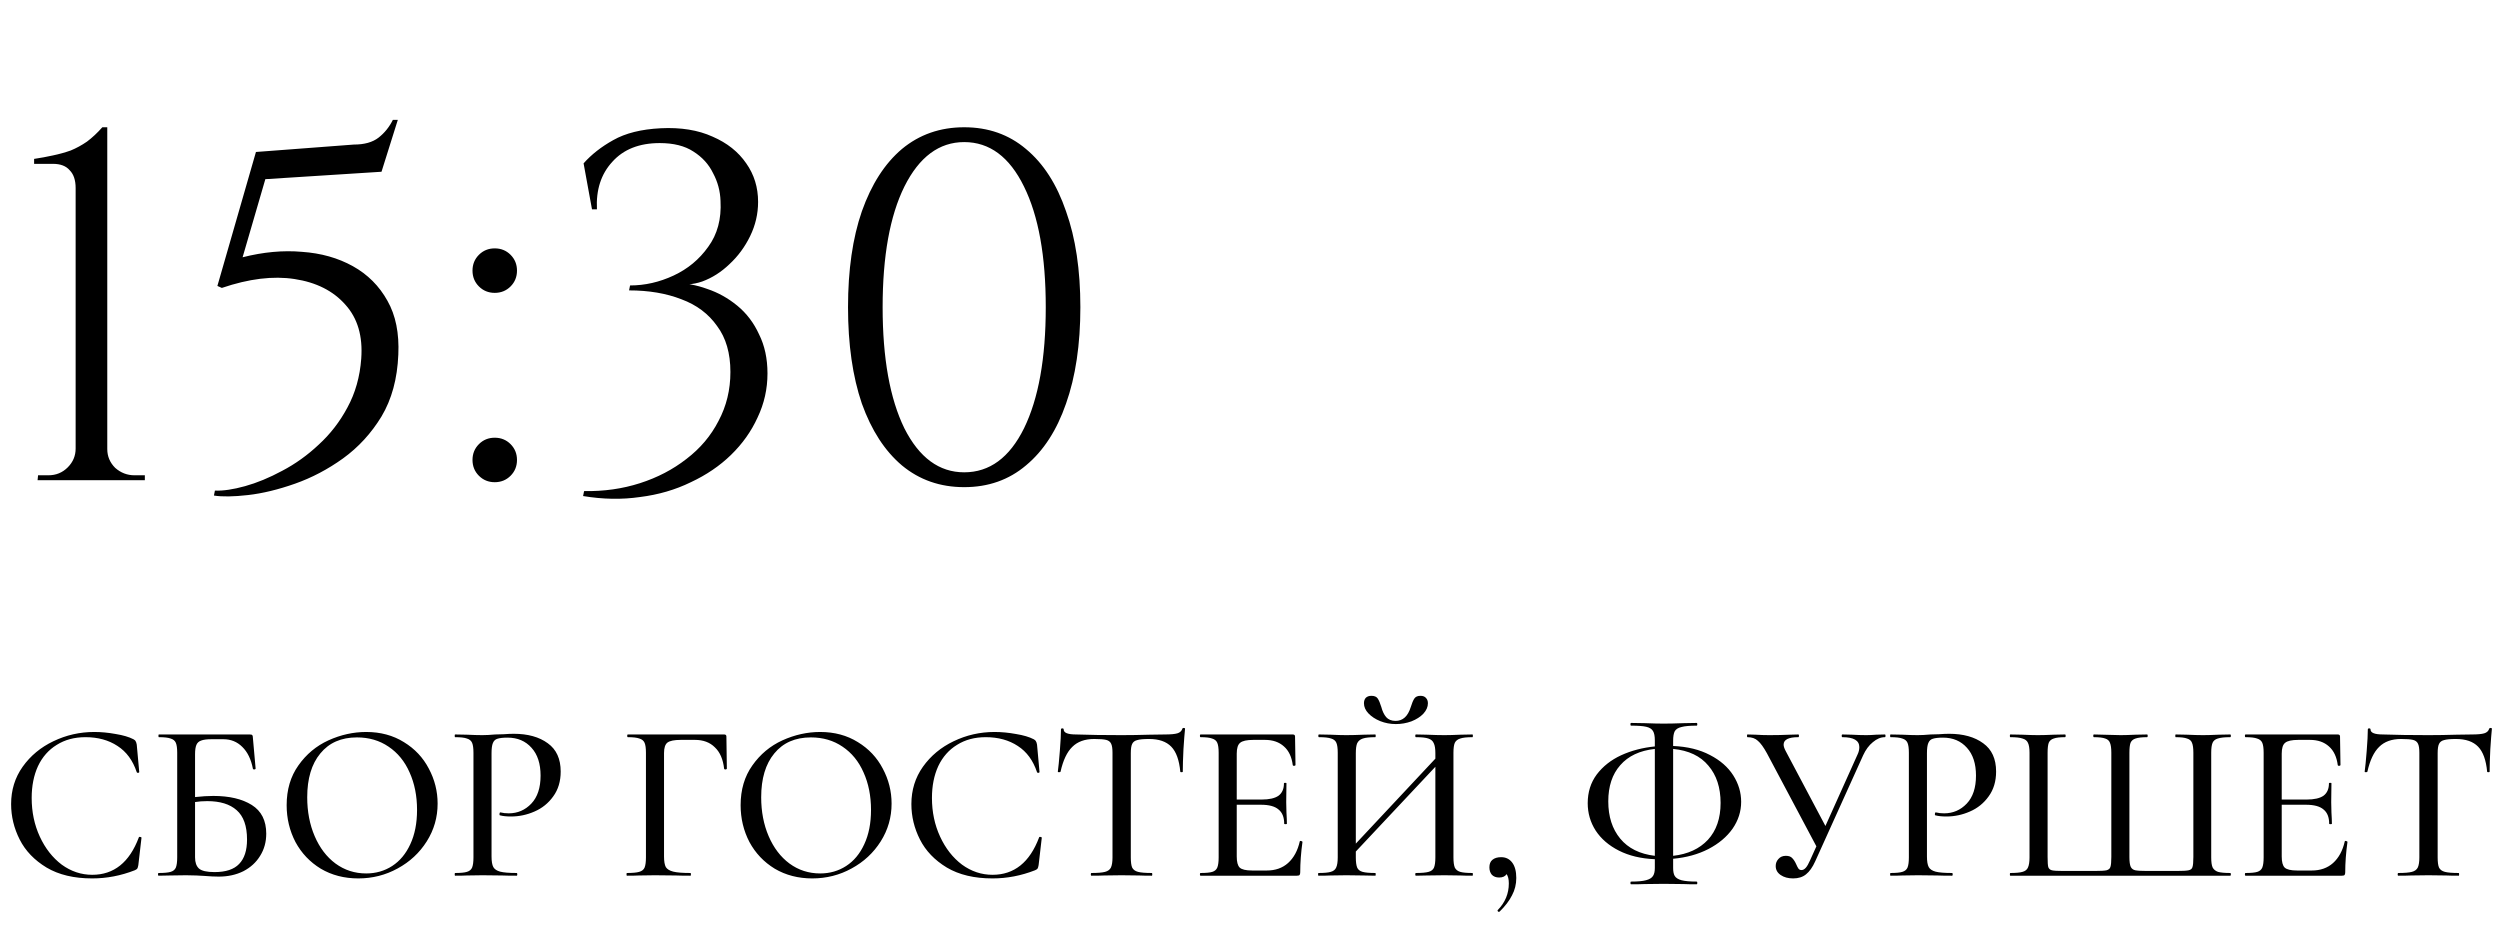
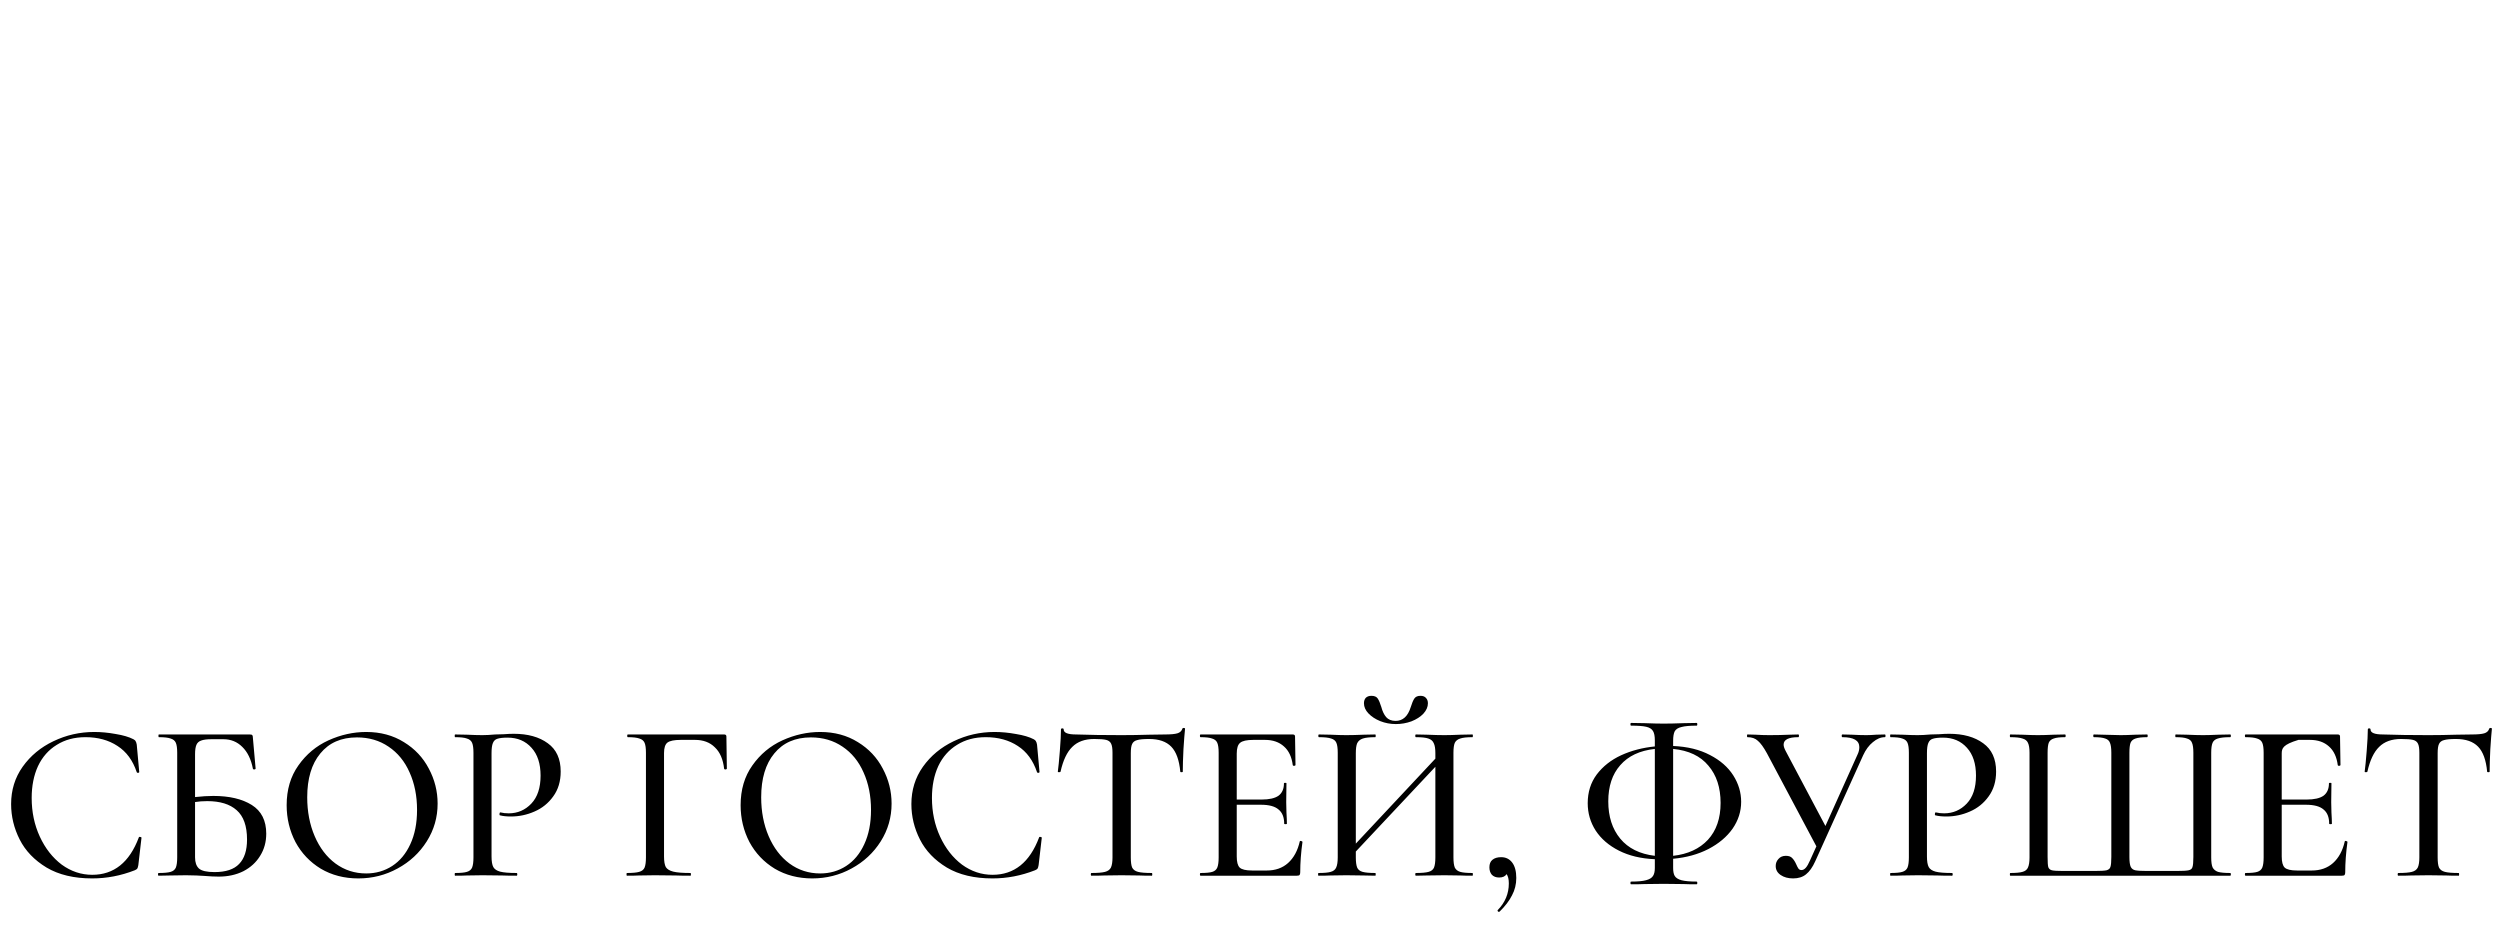
<svg xmlns="http://www.w3.org/2000/svg" width="177" height="66" viewBox="0 0 177 66" fill="none">
-   <path d="M6.675 51.824C7.165 51.824 7.672 51.872 8.194 51.968C8.717 52.053 9.133 52.176 9.443 52.336C9.528 52.379 9.581 52.427 9.602 52.48C9.634 52.523 9.661 52.603 9.682 52.72L9.858 54.656C9.858 54.688 9.832 54.709 9.778 54.72C9.725 54.72 9.693 54.704 9.682 54.672C9.405 53.84 8.952 53.221 8.322 52.816C7.693 52.4 6.936 52.192 6.051 52.192C5.272 52.192 4.595 52.373 4.019 52.736C3.442 53.088 3 53.589 2.691 54.24C2.392 54.891 2.243 55.643 2.243 56.496C2.243 57.488 2.434 58.4 2.818 59.232C3.203 60.064 3.72 60.725 4.37 61.216C5.032 61.696 5.752 61.936 6.53 61.936C8.066 61.936 9.165 61.056 9.826 59.296C9.826 59.264 9.848 59.248 9.89 59.248C9.922 59.248 9.949 59.253 9.97 59.264C10.002 59.275 10.018 59.291 10.018 59.312L9.794 61.248C9.773 61.376 9.746 61.461 9.714 61.504C9.693 61.536 9.634 61.573 9.539 61.616C8.557 62 7.554 62.192 6.53 62.192C5.24 62.192 4.162 61.936 3.299 61.424C2.434 60.901 1.8 60.24 1.395 59.44C0.989 58.64 0.787 57.803 0.787 56.928C0.787 55.936 1.058 55.056 1.603 54.288C2.157 53.509 2.882 52.907 3.779 52.48C4.685 52.043 5.651 51.824 6.675 51.824ZM15.106 56.352C16.236 56.352 17.143 56.565 17.826 56.992C18.508 57.419 18.85 58.096 18.85 59.024C18.85 59.611 18.706 60.133 18.418 60.592C18.14 61.051 17.746 61.413 17.234 61.68C16.722 61.936 16.14 62.064 15.49 62.064C15.202 62.064 14.866 62.048 14.482 62.016C14.322 62.005 14.13 61.995 13.906 61.984C13.682 61.973 13.436 61.968 13.17 61.968L12.05 61.984C11.847 61.995 11.575 62 11.234 62C11.202 62 11.186 61.968 11.186 61.904C11.186 61.84 11.202 61.808 11.234 61.808C11.618 61.808 11.9 61.781 12.082 61.728C12.263 61.675 12.386 61.573 12.45 61.424C12.514 61.264 12.546 61.024 12.546 60.704V53.296C12.546 52.976 12.514 52.741 12.45 52.592C12.386 52.443 12.263 52.341 12.082 52.288C11.911 52.224 11.634 52.192 11.25 52.192C11.228 52.192 11.218 52.16 11.218 52.096C11.218 52.032 11.228 52 11.25 52H17.682C17.778 52 17.836 52.016 17.858 52.048C17.89 52.08 17.906 52.149 17.906 52.256L18.098 54.416C18.098 54.448 18.066 54.469 18.002 54.48C17.948 54.48 17.916 54.464 17.906 54.432C17.778 53.76 17.527 53.243 17.154 52.88C16.791 52.517 16.343 52.336 15.81 52.336H14.978C14.647 52.336 14.402 52.368 14.242 52.432C14.082 52.485 13.97 52.587 13.906 52.736C13.842 52.885 13.81 53.104 13.81 53.392V56.432C14.29 56.379 14.722 56.352 15.106 56.352ZM15.186 61.744C15.986 61.744 16.567 61.552 16.93 61.168C17.303 60.784 17.49 60.208 17.49 59.44C17.49 58.48 17.244 57.787 16.754 57.36C16.274 56.933 15.58 56.72 14.674 56.72C14.364 56.72 14.076 56.741 13.81 56.784V60.704C13.81 61.056 13.9 61.317 14.082 61.488C14.274 61.659 14.642 61.744 15.186 61.744ZM25.367 62.192C24.375 62.192 23.489 61.963 22.711 61.504C21.943 61.035 21.345 60.405 20.919 59.616C20.503 58.816 20.295 57.947 20.295 57.008C20.295 55.909 20.572 54.971 21.127 54.192C21.681 53.403 22.391 52.811 23.255 52.416C24.129 52.021 25.02 51.824 25.927 51.824C26.94 51.824 27.831 52.064 28.599 52.544C29.367 53.013 29.953 53.637 30.359 54.416C30.775 55.195 30.983 56.021 30.983 56.896C30.983 57.867 30.727 58.757 30.215 59.568C29.703 60.379 29.015 61.019 28.151 61.488C27.297 61.957 26.369 62.192 25.367 62.192ZM25.927 61.84C26.609 61.84 27.223 61.664 27.767 61.312C28.311 60.96 28.737 60.448 29.047 59.776C29.367 59.093 29.527 58.283 29.527 57.344C29.527 56.352 29.351 55.467 28.999 54.688C28.657 53.909 28.161 53.301 27.511 52.864C26.871 52.427 26.124 52.208 25.271 52.208C24.161 52.208 23.297 52.587 22.679 53.344C22.06 54.091 21.751 55.125 21.751 56.448C21.751 57.461 21.927 58.379 22.279 59.2C22.631 60.021 23.121 60.667 23.751 61.136C24.391 61.605 25.116 61.84 25.927 61.84ZM34.801 60.64C34.801 60.981 34.843 61.232 34.929 61.392C35.014 61.541 35.174 61.648 35.409 61.712C35.654 61.776 36.043 61.808 36.577 61.808C36.609 61.808 36.625 61.84 36.625 61.904C36.625 61.968 36.609 62 36.577 62C36.139 62 35.798 61.995 35.553 61.984L34.161 61.968L33.057 61.984C32.854 61.995 32.577 62 32.225 62C32.203 62 32.193 61.968 32.193 61.904C32.193 61.84 32.203 61.808 32.225 61.808C32.609 61.808 32.886 61.781 33.057 61.728C33.238 61.675 33.361 61.573 33.425 61.424C33.489 61.264 33.521 61.024 33.521 60.704V53.296C33.521 52.976 33.489 52.741 33.425 52.592C33.361 52.443 33.238 52.341 33.057 52.288C32.886 52.224 32.609 52.192 32.225 52.192C32.203 52.192 32.193 52.16 32.193 52.096C32.193 52.032 32.203 52 32.225 52L33.057 52.016C33.505 52.037 33.867 52.048 34.145 52.048C34.401 52.048 34.705 52.032 35.057 52C35.185 52 35.382 51.995 35.649 51.984C35.926 51.963 36.166 51.952 36.369 51.952C37.371 51.952 38.177 52.176 38.785 52.624C39.393 53.061 39.697 53.728 39.697 54.624C39.697 55.317 39.521 55.904 39.169 56.384C38.827 56.864 38.385 57.221 37.841 57.456C37.307 57.691 36.753 57.808 36.177 57.808C35.867 57.808 35.611 57.781 35.409 57.728C35.377 57.728 35.361 57.701 35.361 57.648C35.361 57.616 35.366 57.584 35.377 57.552C35.398 57.52 35.419 57.509 35.441 57.52C35.611 57.563 35.803 57.584 36.017 57.584C36.646 57.584 37.179 57.355 37.617 56.896C38.054 56.437 38.273 55.776 38.273 54.912C38.273 54.069 38.059 53.413 37.633 52.944C37.206 52.464 36.641 52.224 35.937 52.224C35.617 52.224 35.377 52.251 35.217 52.304C35.067 52.347 34.961 52.448 34.897 52.608C34.833 52.757 34.801 52.997 34.801 53.328V60.64ZM44.389 62C44.368 62 44.357 61.968 44.357 61.904C44.357 61.84 44.368 61.808 44.389 61.808C44.784 61.808 45.072 61.781 45.253 61.728C45.445 61.675 45.573 61.573 45.637 61.424C45.701 61.264 45.733 61.024 45.733 60.704V53.296C45.733 52.976 45.701 52.741 45.637 52.592C45.573 52.443 45.45 52.341 45.269 52.288C45.098 52.224 44.826 52.192 44.453 52.192C44.421 52.192 44.405 52.16 44.405 52.096C44.405 52.032 44.421 52 44.453 52H51.269C51.376 52 51.429 52.048 51.429 52.144L51.461 54.416C51.461 54.448 51.429 54.469 51.365 54.48C51.312 54.48 51.28 54.464 51.269 54.432C51.194 53.76 50.976 53.253 50.613 52.912C50.261 52.56 49.792 52.384 49.205 52.384H48.197C47.738 52.384 47.424 52.448 47.253 52.576C47.093 52.704 47.013 52.949 47.013 53.312V60.64C47.013 60.981 47.056 61.232 47.141 61.392C47.237 61.541 47.413 61.648 47.669 61.712C47.925 61.776 48.33 61.808 48.885 61.808C48.906 61.808 48.917 61.84 48.917 61.904C48.917 61.968 48.906 62 48.885 62C48.448 62 48.106 61.995 47.861 61.984L46.357 61.968L45.237 61.984C45.034 61.995 44.752 62 44.389 62ZM57.508 62.192C56.516 62.192 55.63 61.963 54.852 61.504C54.084 61.035 53.486 60.405 53.06 59.616C52.644 58.816 52.436 57.947 52.436 57.008C52.436 55.909 52.713 54.971 53.268 54.192C53.822 53.403 54.532 52.811 55.396 52.416C56.27 52.021 57.161 51.824 58.068 51.824C59.081 51.824 59.972 52.064 60.74 52.544C61.508 53.013 62.094 53.637 62.5 54.416C62.916 55.195 63.124 56.021 63.124 56.896C63.124 57.867 62.868 58.757 62.356 59.568C61.844 60.379 61.156 61.019 60.292 61.488C59.438 61.957 58.511 62.192 57.508 62.192ZM58.068 61.84C58.751 61.84 59.364 61.664 59.908 61.312C60.452 60.96 60.879 60.448 61.188 59.776C61.508 59.093 61.668 58.283 61.668 57.344C61.668 56.352 61.492 55.467 61.14 54.688C60.798 53.909 60.303 53.301 59.652 52.864C59.012 52.427 58.265 52.208 57.412 52.208C56.303 52.208 55.438 52.587 54.82 53.344C54.201 54.091 53.892 55.125 53.892 56.448C53.892 57.461 54.068 58.379 54.42 59.2C54.772 60.021 55.263 60.667 55.892 61.136C56.532 61.605 57.257 61.84 58.068 61.84ZM70.414 51.824C70.904 51.824 71.411 51.872 71.934 51.968C72.457 52.053 72.873 52.176 73.182 52.336C73.267 52.379 73.32 52.427 73.342 52.48C73.374 52.523 73.4 52.603 73.422 52.72L73.598 54.656C73.598 54.688 73.571 54.709 73.518 54.72C73.465 54.72 73.433 54.704 73.422 54.672C73.144 53.84 72.691 53.221 72.062 52.816C71.433 52.4 70.675 52.192 69.79 52.192C69.011 52.192 68.334 52.373 67.758 52.736C67.182 53.088 66.739 53.589 66.43 54.24C66.131 54.891 65.982 55.643 65.982 56.496C65.982 57.488 66.174 58.4 66.558 59.232C66.942 60.064 67.459 60.725 68.11 61.216C68.771 61.696 69.491 61.936 70.27 61.936C71.806 61.936 72.904 61.056 73.566 59.296C73.566 59.264 73.587 59.248 73.63 59.248C73.662 59.248 73.689 59.253 73.71 59.264C73.742 59.275 73.758 59.291 73.758 59.312L73.534 61.248C73.513 61.376 73.486 61.461 73.454 61.504C73.433 61.536 73.374 61.573 73.278 61.616C72.296 62 71.294 62.192 70.27 62.192C68.979 62.192 67.902 61.936 67.038 61.424C66.174 60.901 65.539 60.24 65.134 59.44C64.728 58.64 64.526 57.803 64.526 56.928C64.526 55.936 64.798 55.056 65.342 54.288C65.897 53.509 66.622 52.907 67.518 52.48C68.424 52.043 69.39 51.824 70.414 51.824ZM77.469 52.32C76.808 52.32 76.29 52.507 75.917 52.88C75.544 53.243 75.266 53.829 75.085 54.64C75.074 54.661 75.037 54.672 74.973 54.672C74.92 54.672 74.893 54.661 74.893 54.64C74.936 54.331 74.984 53.84 75.037 53.168C75.09 52.496 75.117 51.989 75.117 51.648C75.117 51.595 75.149 51.568 75.213 51.568C75.277 51.568 75.309 51.595 75.309 51.648C75.309 51.883 75.602 52 76.189 52C77.096 52.032 78.168 52.048 79.405 52.048C80.034 52.048 80.701 52.037 81.405 52.016L82.493 52C82.888 52 83.176 51.973 83.357 51.92C83.538 51.867 83.656 51.76 83.709 51.6C83.72 51.557 83.752 51.536 83.805 51.536C83.869 51.536 83.901 51.557 83.901 51.6C83.869 51.899 83.832 52.379 83.789 53.04C83.757 53.701 83.741 54.235 83.741 54.64C83.741 54.661 83.709 54.672 83.645 54.672C83.592 54.672 83.565 54.661 83.565 54.64C83.49 53.819 83.277 53.227 82.925 52.864C82.573 52.501 82.05 52.32 81.357 52.32C80.962 52.32 80.68 52.347 80.509 52.4C80.338 52.443 80.221 52.533 80.157 52.672C80.093 52.8 80.061 53.019 80.061 53.328V60.704C80.061 61.035 80.093 61.275 80.157 61.424C80.232 61.573 80.37 61.675 80.573 61.728C80.776 61.781 81.101 61.808 81.549 61.808C81.57 61.808 81.581 61.84 81.581 61.904C81.581 61.968 81.57 62 81.549 62C81.176 62 80.882 61.995 80.669 61.984L79.405 61.968L78.173 61.984C77.96 61.995 77.661 62 77.277 62C77.245 62 77.229 61.968 77.229 61.904C77.229 61.84 77.245 61.808 77.277 61.808C77.714 61.808 78.034 61.781 78.237 61.728C78.44 61.675 78.578 61.573 78.653 61.424C78.728 61.264 78.765 61.024 78.765 60.704V53.296C78.765 52.997 78.733 52.784 78.669 52.656C78.605 52.517 78.488 52.427 78.317 52.384C78.146 52.341 77.864 52.32 77.469 52.32ZM92.025 59.568C92.025 59.547 92.046 59.536 92.088 59.536C92.121 59.536 92.147 59.547 92.168 59.568C92.201 59.579 92.216 59.589 92.216 59.6C92.11 60.368 92.056 61.088 92.056 61.76C92.056 61.845 92.04 61.909 92.008 61.952C91.977 61.984 91.912 62 91.817 62H85.001C84.969 62 84.953 61.968 84.953 61.904C84.953 61.84 84.969 61.808 85.001 61.808C85.385 61.808 85.662 61.781 85.832 61.728C86.003 61.675 86.121 61.573 86.184 61.424C86.249 61.264 86.281 61.024 86.281 60.704V53.296C86.281 52.976 86.249 52.741 86.184 52.592C86.121 52.443 85.998 52.341 85.817 52.288C85.646 52.224 85.374 52.192 85.001 52.192C84.969 52.192 84.953 52.16 84.953 52.096C84.953 52.032 84.969 52 85.001 52H91.528C91.635 52 91.689 52.048 91.689 52.144L91.721 54.16C91.721 54.192 91.689 54.213 91.624 54.224C91.571 54.224 91.539 54.208 91.528 54.176C91.454 53.589 91.246 53.147 90.904 52.848C90.563 52.539 90.115 52.384 89.561 52.384H88.745C88.275 52.384 87.96 52.453 87.8 52.592C87.641 52.72 87.561 52.976 87.561 53.36V56.608H89.32C89.865 56.608 90.264 56.517 90.52 56.336C90.776 56.144 90.904 55.851 90.904 55.456C90.904 55.435 90.931 55.424 90.984 55.424C91.049 55.424 91.081 55.435 91.081 55.456L91.064 56.8L91.081 57.52C91.102 57.861 91.112 58.128 91.112 58.32C91.112 58.341 91.081 58.352 91.016 58.352C90.953 58.352 90.921 58.341 90.921 58.32C90.921 57.861 90.787 57.525 90.52 57.312C90.264 57.088 89.849 56.976 89.272 56.976H87.561V60.64C87.561 61.024 87.63 61.285 87.769 61.424C87.918 61.563 88.211 61.632 88.648 61.632H89.689C90.296 61.632 90.798 61.456 91.192 61.104C91.598 60.741 91.875 60.229 92.025 59.568ZM104.248 61.808C104.27 61.808 104.28 61.84 104.28 61.904C104.28 61.968 104.27 62 104.248 62C103.896 62 103.619 61.995 103.416 61.984L102.264 61.968L101.016 61.984C100.824 61.995 100.568 62 100.248 62C100.216 62 100.2 61.968 100.2 61.904C100.2 61.84 100.216 61.808 100.248 61.808C100.654 61.808 100.952 61.781 101.144 61.728C101.336 61.675 101.464 61.573 101.528 61.424C101.592 61.264 101.624 61.024 101.624 60.704V54.288L95.992 60.288V60.704C95.992 61.024 96.024 61.264 96.088 61.424C96.152 61.573 96.28 61.675 96.472 61.728C96.664 61.781 96.963 61.808 97.368 61.808C97.39 61.808 97.4 61.84 97.4 61.904C97.4 61.968 97.39 62 97.368 62C97.027 62 96.755 61.995 96.552 61.984L95.32 61.968L94.184 61.984C93.982 61.995 93.704 62 93.352 62C93.331 62 93.32 61.968 93.32 61.904C93.32 61.84 93.331 61.808 93.352 61.808C93.747 61.808 94.035 61.781 94.216 61.728C94.408 61.675 94.536 61.573 94.6 61.424C94.675 61.264 94.712 61.024 94.712 60.704V53.296C94.712 52.976 94.68 52.741 94.616 52.592C94.552 52.443 94.43 52.341 94.248 52.288C94.067 52.224 93.779 52.192 93.384 52.192C93.352 52.192 93.336 52.16 93.336 52.096C93.336 52.032 93.352 52 93.384 52L94.2 52.016C94.648 52.037 95.022 52.048 95.32 52.048C95.662 52.048 96.078 52.037 96.568 52.016L97.368 52C97.39 52 97.4 52.032 97.4 52.096C97.4 52.16 97.39 52.192 97.368 52.192C96.974 52.192 96.68 52.224 96.488 52.288C96.296 52.352 96.163 52.464 96.088 52.624C96.024 52.773 95.992 53.008 95.992 53.328V59.728L101.624 53.712V53.328C101.624 53.008 101.587 52.773 101.512 52.624C101.448 52.464 101.32 52.352 101.128 52.288C100.947 52.224 100.654 52.192 100.248 52.192C100.216 52.192 100.2 52.16 100.2 52.096C100.2 52.032 100.216 52 100.248 52L101.016 52.016C101.507 52.037 101.923 52.048 102.264 52.048C102.563 52.048 102.947 52.037 103.416 52.016L104.248 52C104.27 52 104.28 52.032 104.28 52.096C104.28 52.16 104.27 52.192 104.248 52.192C103.854 52.192 103.566 52.224 103.384 52.288C103.203 52.341 103.075 52.443 103 52.592C102.936 52.741 102.904 52.976 102.904 53.296V60.704C102.904 61.024 102.936 61.264 103 61.424C103.075 61.573 103.203 61.675 103.384 61.728C103.566 61.781 103.854 61.808 104.248 61.808ZM98.808 51.04C99.32 51.04 99.678 50.715 99.88 50.064C99.966 49.787 100.051 49.584 100.136 49.456C100.222 49.328 100.366 49.264 100.568 49.264C100.739 49.264 100.867 49.312 100.952 49.408C101.048 49.504 101.096 49.632 101.096 49.792C101.096 50.048 100.99 50.293 100.776 50.528C100.563 50.752 100.28 50.933 99.928 51.072C99.576 51.2 99.208 51.264 98.824 51.264C98.44 51.264 98.072 51.195 97.72 51.056C97.379 50.917 97.102 50.736 96.888 50.512C96.675 50.288 96.568 50.048 96.568 49.792C96.568 49.632 96.611 49.504 96.696 49.408C96.792 49.312 96.926 49.264 97.096 49.264C97.31 49.264 97.459 49.328 97.544 49.456C97.63 49.584 97.715 49.787 97.8 50.064C97.875 50.352 97.987 50.587 98.136 50.768C98.296 50.949 98.52 51.04 98.808 51.04ZM106.281 60.688C106.611 60.688 106.873 60.816 107.065 61.072C107.257 61.328 107.353 61.691 107.353 62.16C107.353 62.608 107.251 63.019 107.049 63.392C106.857 63.776 106.563 64.16 106.169 64.544C106.158 64.555 106.142 64.56 106.121 64.56C106.089 64.56 106.062 64.544 106.041 64.512C106.019 64.48 106.019 64.453 106.041 64.432C106.563 63.899 106.825 63.269 106.825 62.544C106.825 62.245 106.771 62.027 106.665 61.888C106.569 62.048 106.393 62.128 106.137 62.128C105.923 62.128 105.753 62.064 105.625 61.936C105.507 61.797 105.449 61.621 105.449 61.408C105.449 61.173 105.518 60.997 105.657 60.88C105.806 60.752 106.014 60.688 106.281 60.688ZM123.274 56.768C123.274 57.451 123.071 58.085 122.666 58.672C122.26 59.248 121.69 59.728 120.954 60.112C120.228 60.485 119.396 60.715 118.458 60.8V61.456C118.458 61.701 118.495 61.888 118.57 62.016C118.655 62.155 118.815 62.256 119.05 62.32C119.295 62.384 119.652 62.416 120.122 62.416C120.154 62.416 120.17 62.448 120.17 62.512C120.17 62.576 120.154 62.608 120.122 62.608C119.727 62.608 119.418 62.603 119.194 62.592L117.786 62.576L116.442 62.592C116.207 62.603 115.887 62.608 115.482 62.608C115.45 62.608 115.434 62.576 115.434 62.512C115.434 62.448 115.45 62.416 115.482 62.416C115.951 62.416 116.303 62.384 116.538 62.32C116.783 62.256 116.948 62.155 117.034 62.016C117.119 61.888 117.162 61.701 117.162 61.456V60.832C116.18 60.789 115.332 60.587 114.618 60.224C113.903 59.861 113.354 59.387 112.97 58.8C112.596 58.213 112.41 57.568 112.41 56.864C112.41 56.085 112.623 55.408 113.05 54.832C113.487 54.256 114.063 53.803 114.778 53.472C115.503 53.141 116.298 52.933 117.162 52.848V52.416C117.162 52.117 117.119 51.899 117.034 51.76C116.948 51.611 116.788 51.509 116.554 51.456C116.33 51.403 115.972 51.376 115.482 51.376C115.45 51.376 115.434 51.344 115.434 51.28C115.434 51.216 115.45 51.184 115.482 51.184L116.442 51.2C116.996 51.221 117.444 51.232 117.786 51.232C118.159 51.232 118.634 51.221 119.21 51.2L120.122 51.184C120.154 51.184 120.17 51.216 120.17 51.28C120.17 51.344 120.154 51.376 120.122 51.376C119.642 51.376 119.284 51.408 119.05 51.472C118.815 51.525 118.655 51.627 118.57 51.776C118.495 51.925 118.458 52.149 118.458 52.448V52.816C119.471 52.859 120.34 53.072 121.066 53.456C121.791 53.829 122.34 54.309 122.714 54.896C123.087 55.483 123.274 56.107 123.274 56.768ZM121.818 56.848C121.818 55.76 121.53 54.88 120.954 54.208C120.388 53.525 119.556 53.131 118.458 53.024V60.592C119.503 60.475 120.324 60.096 120.922 59.456C121.519 58.805 121.818 57.936 121.818 56.848ZM113.866 56.736C113.866 57.813 114.148 58.693 114.714 59.376C115.279 60.059 116.095 60.464 117.162 60.592V53.024C116.095 53.141 115.279 53.525 114.714 54.176C114.148 54.816 113.866 55.669 113.866 56.736ZM133.448 52C133.48 52 133.496 52.032 133.496 52.096C133.496 52.16 133.48 52.192 133.448 52.192C133.16 52.192 132.877 52.309 132.6 52.544C132.323 52.768 132.093 53.077 131.912 53.472L128.52 60.976C128.328 61.403 128.109 61.712 127.864 61.904C127.629 62.096 127.325 62.192 126.952 62.192C126.6 62.192 126.307 62.112 126.072 61.952C125.837 61.792 125.72 61.579 125.72 61.312C125.72 61.12 125.784 60.955 125.912 60.816C126.04 60.667 126.216 60.592 126.44 60.592C126.643 60.592 126.792 60.645 126.888 60.752C126.995 60.859 127.091 61.008 127.176 61.2C127.229 61.328 127.283 61.429 127.336 61.504C127.389 61.568 127.459 61.6 127.544 61.6C127.651 61.6 127.752 61.547 127.848 61.44C127.944 61.333 128.045 61.157 128.152 60.912L128.6 59.92L125.096 53.328C124.861 52.901 124.648 52.608 124.456 52.448C124.275 52.277 124.029 52.192 123.72 52.192C123.699 52.192 123.688 52.16 123.688 52.096C123.688 52.032 123.699 52 123.72 52L124.296 52.016C124.616 52.037 124.941 52.048 125.272 52.048C125.773 52.048 126.259 52.037 126.728 52.016C126.888 52.005 127.085 52 127.32 52C127.352 52 127.368 52.032 127.368 52.096C127.368 52.16 127.352 52.192 127.32 52.192C126.627 52.192 126.28 52.368 126.28 52.72C126.28 52.837 126.328 52.987 126.424 53.168L129.24 58.48L131.512 53.424C131.597 53.253 131.64 53.077 131.64 52.896C131.64 52.427 131.24 52.192 130.44 52.192C130.408 52.192 130.392 52.16 130.392 52.096C130.392 52.032 130.408 52 130.44 52L131.112 52.016C131.496 52.037 131.837 52.048 132.136 52.048C132.328 52.048 132.563 52.037 132.84 52.016L133.448 52ZM136.428 60.64C136.428 60.981 136.47 61.232 136.556 61.392C136.641 61.541 136.801 61.648 137.036 61.712C137.281 61.776 137.67 61.808 138.204 61.808C138.236 61.808 138.252 61.84 138.252 61.904C138.252 61.968 138.236 62 138.204 62C137.766 62 137.425 61.995 137.18 61.984L135.788 61.968L134.684 61.984C134.481 61.995 134.204 62 133.852 62C133.83 62 133.82 61.968 133.82 61.904C133.82 61.84 133.83 61.808 133.852 61.808C134.236 61.808 134.513 61.781 134.684 61.728C134.865 61.675 134.988 61.573 135.052 61.424C135.116 61.264 135.148 61.024 135.148 60.704V53.296C135.148 52.976 135.116 52.741 135.052 52.592C134.988 52.443 134.865 52.341 134.684 52.288C134.513 52.224 134.236 52.192 133.852 52.192C133.83 52.192 133.82 52.16 133.82 52.096C133.82 52.032 133.83 52 133.852 52L134.684 52.016C135.132 52.037 135.494 52.048 135.772 52.048C136.028 52.048 136.332 52.032 136.684 52C136.812 52 137.009 51.995 137.276 51.984C137.553 51.963 137.793 51.952 137.996 51.952C138.998 51.952 139.804 52.176 140.412 52.624C141.02 53.061 141.324 53.728 141.324 54.624C141.324 55.317 141.148 55.904 140.796 56.384C140.454 56.864 140.012 57.221 139.468 57.456C138.934 57.691 138.38 57.808 137.804 57.808C137.494 57.808 137.238 57.781 137.036 57.728C137.004 57.728 136.988 57.701 136.988 57.648C136.988 57.616 136.993 57.584 137.004 57.552C137.025 57.52 137.046 57.509 137.068 57.52C137.238 57.563 137.43 57.584 137.644 57.584C138.273 57.584 138.806 57.355 139.244 56.896C139.681 56.437 139.9 55.776 139.9 54.912C139.9 54.069 139.686 53.413 139.26 52.944C138.833 52.464 138.268 52.224 137.564 52.224C137.244 52.224 137.004 52.251 136.844 52.304C136.694 52.347 136.588 52.448 136.524 52.608C136.46 52.757 136.428 52.997 136.428 53.328V60.64ZM142.33 62C142.309 62 142.298 61.968 142.298 61.904C142.298 61.84 142.309 61.808 142.33 61.808C142.725 61.808 143.013 61.781 143.194 61.728C143.386 61.675 143.514 61.573 143.578 61.424C143.653 61.264 143.69 61.024 143.69 60.704V53.296C143.69 52.976 143.653 52.741 143.578 52.592C143.514 52.443 143.386 52.341 143.194 52.288C143.013 52.224 142.725 52.192 142.33 52.192C142.309 52.192 142.298 52.16 142.298 52.096C142.298 52.032 142.309 52 142.33 52L143.162 52.016C143.631 52.037 144.005 52.048 144.282 52.048C144.591 52.048 144.97 52.037 145.418 52.016L146.202 52C146.234 52 146.25 52.032 146.25 52.096C146.25 52.16 146.234 52.192 146.202 52.192C145.839 52.192 145.573 52.224 145.402 52.288C145.231 52.341 145.114 52.443 145.05 52.592C144.997 52.741 144.97 52.976 144.97 53.296V60.672C144.97 61.035 144.986 61.275 145.018 61.392C145.061 61.509 145.146 61.584 145.274 61.616C145.402 61.648 145.669 61.664 146.074 61.664H148.298C148.714 61.664 148.997 61.648 149.146 61.616C149.295 61.573 149.386 61.493 149.418 61.376C149.461 61.248 149.482 61.013 149.482 60.672V53.296C149.482 52.976 149.45 52.741 149.386 52.592C149.333 52.443 149.221 52.341 149.05 52.288C148.879 52.224 148.613 52.192 148.25 52.192C148.218 52.192 148.202 52.16 148.202 52.096C148.202 52.032 148.218 52 148.25 52C149.242 52.032 149.871 52.048 150.138 52.048C150.405 52.048 150.762 52.037 151.21 52.016L152.01 52C152.042 52 152.058 52.032 152.058 52.096C152.058 52.16 152.042 52.192 152.01 52.192C151.647 52.192 151.375 52.224 151.194 52.288C151.023 52.341 150.906 52.443 150.842 52.592C150.789 52.741 150.762 52.976 150.762 53.296V60.688C150.762 61.008 150.794 61.237 150.858 61.376C150.922 61.504 151.029 61.584 151.178 61.616C151.338 61.648 151.615 61.664 152.01 61.664H154.106C154.533 61.664 154.815 61.648 154.954 61.616C155.103 61.584 155.194 61.509 155.226 61.392C155.269 61.264 155.29 61.024 155.29 60.672V53.296C155.29 52.976 155.258 52.741 155.194 52.592C155.141 52.443 155.023 52.341 154.842 52.288C154.671 52.224 154.405 52.192 154.042 52.192C154.021 52.192 154.01 52.16 154.01 52.096C154.01 52.032 154.021 52 154.042 52L154.826 52.016C155.295 52.037 155.679 52.048 155.978 52.048C156.266 52.048 156.634 52.037 157.082 52.016L157.898 52C157.93 52 157.946 52.032 157.946 52.096C157.946 52.16 157.93 52.192 157.898 52.192C157.503 52.192 157.21 52.224 157.018 52.288C156.837 52.341 156.714 52.443 156.65 52.592C156.586 52.741 156.554 52.976 156.554 53.296V60.704C156.554 61.024 156.586 61.259 156.65 61.408C156.725 61.557 156.853 61.664 157.034 61.728C157.226 61.781 157.514 61.808 157.898 61.808C157.93 61.808 157.946 61.84 157.946 61.904C157.946 61.968 157.93 62 157.898 62H142.33ZM166.01 59.568C166.01 59.547 166.031 59.536 166.074 59.536C166.106 59.536 166.133 59.547 166.154 59.568C166.186 59.579 166.202 59.589 166.202 59.6C166.095 60.368 166.042 61.088 166.042 61.76C166.042 61.845 166.026 61.909 165.994 61.952C165.962 61.984 165.898 62 165.802 62H158.986C158.954 62 158.938 61.968 158.938 61.904C158.938 61.84 158.954 61.808 158.986 61.808C159.37 61.808 159.647 61.781 159.818 61.728C159.989 61.675 160.106 61.573 160.17 61.424C160.234 61.264 160.266 61.024 160.266 60.704V53.296C160.266 52.976 160.234 52.741 160.17 52.592C160.106 52.443 159.983 52.341 159.802 52.288C159.631 52.224 159.359 52.192 158.986 52.192C158.954 52.192 158.938 52.16 158.938 52.096C158.938 52.032 158.954 52 158.986 52H165.514C165.621 52 165.674 52.048 165.674 52.144L165.706 54.16C165.706 54.192 165.674 54.213 165.61 54.224C165.557 54.224 165.525 54.208 165.514 54.176C165.439 53.589 165.231 53.147 164.89 52.848C164.549 52.539 164.101 52.384 163.546 52.384H162.73C162.261 52.384 161.946 52.453 161.786 52.592C161.626 52.72 161.546 52.976 161.546 53.36V56.608H163.306C163.85 56.608 164.25 56.517 164.506 56.336C164.762 56.144 164.89 55.851 164.89 55.456C164.89 55.435 164.917 55.424 164.97 55.424C165.034 55.424 165.066 55.435 165.066 55.456L165.05 56.8L165.066 57.52C165.087 57.861 165.098 58.128 165.098 58.32C165.098 58.341 165.066 58.352 165.002 58.352C164.938 58.352 164.906 58.341 164.906 58.32C164.906 57.861 164.773 57.525 164.506 57.312C164.25 57.088 163.834 56.976 163.258 56.976H161.546V60.64C161.546 61.024 161.615 61.285 161.754 61.424C161.903 61.563 162.197 61.632 162.634 61.632H163.674C164.282 61.632 164.783 61.456 165.178 61.104C165.583 60.741 165.861 60.229 166.01 59.568ZM169.994 52.32C169.333 52.32 168.815 52.507 168.442 52.88C168.069 53.243 167.791 53.829 167.61 54.64C167.599 54.661 167.562 54.672 167.498 54.672C167.445 54.672 167.418 54.661 167.418 54.64C167.461 54.331 167.509 53.84 167.562 53.168C167.615 52.496 167.642 51.989 167.642 51.648C167.642 51.595 167.674 51.568 167.738 51.568C167.802 51.568 167.834 51.595 167.834 51.648C167.834 51.883 168.127 52 168.714 52C169.621 52.032 170.693 52.048 171.93 52.048C172.559 52.048 173.226 52.037 173.93 52.016L175.018 52C175.413 52 175.701 51.973 175.882 51.92C176.063 51.867 176.181 51.76 176.234 51.6C176.245 51.557 176.277 51.536 176.33 51.536C176.394 51.536 176.426 51.557 176.426 51.6C176.394 51.899 176.357 52.379 176.314 53.04C176.282 53.701 176.266 54.235 176.266 54.64C176.266 54.661 176.234 54.672 176.17 54.672C176.117 54.672 176.09 54.661 176.09 54.64C176.015 53.819 175.802 53.227 175.45 52.864C175.098 52.501 174.575 52.32 173.882 52.32C173.487 52.32 173.205 52.347 173.034 52.4C172.863 52.443 172.746 52.533 172.682 52.672C172.618 52.8 172.586 53.019 172.586 53.328V60.704C172.586 61.035 172.618 61.275 172.682 61.424C172.757 61.573 172.895 61.675 173.098 61.728C173.301 61.781 173.626 61.808 174.074 61.808C174.095 61.808 174.106 61.84 174.106 61.904C174.106 61.968 174.095 62 174.074 62C173.701 62 173.407 61.995 173.194 61.984L171.93 61.968L170.698 61.984C170.485 61.995 170.186 62 169.802 62C169.77 62 169.754 61.968 169.754 61.904C169.754 61.84 169.77 61.808 169.802 61.808C170.239 61.808 170.559 61.781 170.762 61.728C170.965 61.675 171.103 61.573 171.178 61.424C171.253 61.264 171.29 61.024 171.29 60.704V53.296C171.29 52.997 171.258 52.784 171.194 52.656C171.13 52.517 171.013 52.427 170.842 52.384C170.671 52.341 170.389 52.32 169.994 52.32Z" fill="black" />
-   <path d="M10.255 34H2.66L2.695 33.65H3.43C3.967 33.65 4.422 33.463 4.795 33.09C5.168 32.717 5.355 32.273 5.355 31.76V13.315C5.355 12.755 5.215 12.335 4.935 12.055C4.678 11.752 4.282 11.6 3.745 11.6H2.415V11.25C2.882 11.18 3.325 11.098 3.745 11.005C4.188 10.912 4.608 10.795 5.005 10.655C5.402 10.492 5.787 10.282 6.16 10.025C6.533 9.745 6.895 9.407 7.245 9.01H7.595V31.795C7.595 32.308 7.782 32.752 8.155 33.125C8.552 33.475 9.007 33.65 9.52 33.65H10.255V34ZM27.011 12.16L18.786 12.685L17.176 18.215C18.646 17.842 20.046 17.713 21.376 17.83C22.73 17.923 23.931 18.262 24.981 18.845C26.031 19.428 26.848 20.245 27.431 21.295C28.015 22.322 28.271 23.593 28.201 25.11C28.131 26.813 27.735 28.272 27.011 29.485C26.288 30.675 25.378 31.667 24.281 32.46C23.208 33.23 22.076 33.825 20.886 34.245C19.696 34.665 18.588 34.933 17.561 35.05C16.535 35.167 15.73 35.178 15.146 35.085L15.216 34.735C15.8 34.758 16.511 34.653 17.351 34.42C18.191 34.187 19.066 33.825 19.976 33.335C20.91 32.845 21.773 32.227 22.566 31.48C23.383 30.733 24.06 29.858 24.596 28.855C25.156 27.828 25.483 26.673 25.576 25.39C25.693 23.803 25.32 22.532 24.456 21.575C23.593 20.595 22.391 19.988 20.851 19.755C19.335 19.522 17.62 19.732 15.706 20.385L15.391 20.245L18.121 10.76L25.051 10.235C25.798 10.235 26.381 10.072 26.801 9.745C27.221 9.418 27.56 8.998 27.816 8.485H28.166L27.011 12.16ZM35.028 20.735C34.585 20.735 34.211 20.583 33.908 20.28C33.605 19.977 33.453 19.603 33.453 19.16C33.453 18.717 33.605 18.343 33.908 18.04C34.211 17.737 34.585 17.585 35.028 17.585C35.471 17.585 35.845 17.737 36.148 18.04C36.451 18.343 36.603 18.717 36.603 19.16C36.603 19.603 36.451 19.977 36.148 20.28C35.845 20.583 35.471 20.735 35.028 20.735ZM35.028 34.14C34.585 34.14 34.211 33.988 33.908 33.685C33.605 33.382 33.453 33.008 33.453 32.565C33.453 32.122 33.605 31.748 33.908 31.445C34.211 31.142 34.585 30.99 35.028 30.99C35.471 30.99 35.845 31.142 36.148 31.445C36.451 31.748 36.603 32.122 36.603 32.565C36.603 33.008 36.451 33.382 36.148 33.685C35.845 33.988 35.471 34.14 35.028 34.14ZM46.778 9.08C48.201 9.01 49.426 9.208 50.453 9.675C51.48 10.118 52.273 10.748 52.833 11.565C53.393 12.358 53.673 13.268 53.673 14.295C53.673 15.135 53.486 15.94 53.113 16.71C52.739 17.48 52.249 18.145 51.643 18.705C51.059 19.265 50.418 19.673 49.718 19.93C49.041 20.163 48.388 20.198 47.758 20.035C48.528 20.035 49.298 20.175 50.068 20.455C50.838 20.712 51.55 21.108 52.203 21.645C52.856 22.182 53.37 22.858 53.743 23.675C54.139 24.468 54.338 25.39 54.338 26.44C54.338 27.537 54.105 28.575 53.638 29.555C53.194 30.535 52.565 31.422 51.748 32.215C50.955 32.985 50.01 33.627 48.913 34.14C47.816 34.677 46.614 35.027 45.308 35.19C44.025 35.377 42.683 35.353 41.283 35.12L41.353 34.77C42.753 34.793 44.071 34.607 45.308 34.21C46.544 33.813 47.641 33.242 48.598 32.495C49.578 31.748 50.336 30.85 50.873 29.8C51.433 28.75 51.713 27.595 51.713 26.335C51.713 25.005 51.398 23.92 50.768 23.08C50.161 22.217 49.321 21.587 48.248 21.19C47.175 20.77 45.938 20.56 44.538 20.56L44.608 20.21C45.658 20.21 46.684 19.977 47.688 19.51C48.691 19.043 49.508 18.367 50.138 17.48C50.791 16.593 51.083 15.508 51.013 14.225C50.989 13.525 50.815 12.872 50.488 12.265C50.184 11.635 49.718 11.122 49.088 10.725C48.481 10.328 47.688 10.13 46.708 10.13C45.261 10.13 44.141 10.573 43.348 11.46C42.554 12.323 42.193 13.443 42.263 14.82H41.913L41.318 11.565C41.878 10.935 42.578 10.387 43.418 9.92C44.281 9.43 45.401 9.15 46.778 9.08ZM68.265 9.01C69.969 9.01 71.427 9.523 72.64 10.55C73.877 11.577 74.822 13.047 75.475 14.96C76.152 16.85 76.49 19.113 76.49 21.75C76.49 24.387 76.152 26.662 75.475 28.575C74.822 30.465 73.877 31.923 72.64 32.95C71.427 33.977 69.969 34.49 68.265 34.49C66.562 34.49 65.092 33.977 63.855 32.95C62.642 31.923 61.697 30.465 61.02 28.575C60.367 26.662 60.04 24.387 60.04 21.75C60.04 19.113 60.367 16.85 61.02 14.96C61.697 13.047 62.642 11.577 63.855 10.55C65.092 9.523 66.562 9.01 68.265 9.01ZM68.265 10.06C66.492 10.06 65.08 11.11 64.03 13.21C63.004 15.287 62.49 18.133 62.49 21.75C62.49 25.367 63.004 28.225 64.03 30.325C65.08 32.402 66.492 33.44 68.265 33.44C70.062 33.44 71.474 32.402 72.5 30.325C73.527 28.225 74.04 25.367 74.04 21.75C74.04 18.133 73.527 15.287 72.5 13.21C71.474 11.11 70.062 10.06 68.265 10.06Z" fill="black" />
+   <path d="M6.675 51.824C7.165 51.824 7.672 51.872 8.194 51.968C8.717 52.053 9.133 52.176 9.443 52.336C9.528 52.379 9.581 52.427 9.602 52.48C9.634 52.523 9.661 52.603 9.682 52.72L9.858 54.656C9.858 54.688 9.832 54.709 9.778 54.72C9.725 54.72 9.693 54.704 9.682 54.672C9.405 53.84 8.952 53.221 8.322 52.816C7.693 52.4 6.936 52.192 6.051 52.192C5.272 52.192 4.595 52.373 4.019 52.736C3.442 53.088 3 53.589 2.691 54.24C2.392 54.891 2.243 55.643 2.243 56.496C2.243 57.488 2.434 58.4 2.818 59.232C3.203 60.064 3.72 60.725 4.37 61.216C5.032 61.696 5.752 61.936 6.53 61.936C8.066 61.936 9.165 61.056 9.826 59.296C9.826 59.264 9.848 59.248 9.89 59.248C9.922 59.248 9.949 59.253 9.97 59.264C10.002 59.275 10.018 59.291 10.018 59.312L9.794 61.248C9.773 61.376 9.746 61.461 9.714 61.504C9.693 61.536 9.634 61.573 9.539 61.616C8.557 62 7.554 62.192 6.53 62.192C5.24 62.192 4.162 61.936 3.299 61.424C2.434 60.901 1.8 60.24 1.395 59.44C0.989 58.64 0.787 57.803 0.787 56.928C0.787 55.936 1.058 55.056 1.603 54.288C2.157 53.509 2.882 52.907 3.779 52.48C4.685 52.043 5.651 51.824 6.675 51.824ZM15.106 56.352C16.236 56.352 17.143 56.565 17.826 56.992C18.508 57.419 18.85 58.096 18.85 59.024C18.85 59.611 18.706 60.133 18.418 60.592C18.14 61.051 17.746 61.413 17.234 61.68C16.722 61.936 16.14 62.064 15.49 62.064C15.202 62.064 14.866 62.048 14.482 62.016C14.322 62.005 14.13 61.995 13.906 61.984C13.682 61.973 13.436 61.968 13.17 61.968L12.05 61.984C11.847 61.995 11.575 62 11.234 62C11.202 62 11.186 61.968 11.186 61.904C11.186 61.84 11.202 61.808 11.234 61.808C11.618 61.808 11.9 61.781 12.082 61.728C12.263 61.675 12.386 61.573 12.45 61.424C12.514 61.264 12.546 61.024 12.546 60.704V53.296C12.546 52.976 12.514 52.741 12.45 52.592C12.386 52.443 12.263 52.341 12.082 52.288C11.911 52.224 11.634 52.192 11.25 52.192C11.228 52.192 11.218 52.16 11.218 52.096C11.218 52.032 11.228 52 11.25 52H17.682C17.778 52 17.836 52.016 17.858 52.048C17.89 52.08 17.906 52.149 17.906 52.256L18.098 54.416C18.098 54.448 18.066 54.469 18.002 54.48C17.948 54.48 17.916 54.464 17.906 54.432C17.778 53.76 17.527 53.243 17.154 52.88C16.791 52.517 16.343 52.336 15.81 52.336H14.978C14.647 52.336 14.402 52.368 14.242 52.432C14.082 52.485 13.97 52.587 13.906 52.736C13.842 52.885 13.81 53.104 13.81 53.392V56.432C14.29 56.379 14.722 56.352 15.106 56.352ZM15.186 61.744C15.986 61.744 16.567 61.552 16.93 61.168C17.303 60.784 17.49 60.208 17.49 59.44C17.49 58.48 17.244 57.787 16.754 57.36C16.274 56.933 15.58 56.72 14.674 56.72C14.364 56.72 14.076 56.741 13.81 56.784V60.704C13.81 61.056 13.9 61.317 14.082 61.488C14.274 61.659 14.642 61.744 15.186 61.744ZM25.367 62.192C24.375 62.192 23.489 61.963 22.711 61.504C21.943 61.035 21.345 60.405 20.919 59.616C20.503 58.816 20.295 57.947 20.295 57.008C20.295 55.909 20.572 54.971 21.127 54.192C21.681 53.403 22.391 52.811 23.255 52.416C24.129 52.021 25.02 51.824 25.927 51.824C26.94 51.824 27.831 52.064 28.599 52.544C29.367 53.013 29.953 53.637 30.359 54.416C30.775 55.195 30.983 56.021 30.983 56.896C30.983 57.867 30.727 58.757 30.215 59.568C29.703 60.379 29.015 61.019 28.151 61.488C27.297 61.957 26.369 62.192 25.367 62.192ZM25.927 61.84C26.609 61.84 27.223 61.664 27.767 61.312C28.311 60.96 28.737 60.448 29.047 59.776C29.367 59.093 29.527 58.283 29.527 57.344C29.527 56.352 29.351 55.467 28.999 54.688C28.657 53.909 28.161 53.301 27.511 52.864C26.871 52.427 26.124 52.208 25.271 52.208C24.161 52.208 23.297 52.587 22.679 53.344C22.06 54.091 21.751 55.125 21.751 56.448C21.751 57.461 21.927 58.379 22.279 59.2C22.631 60.021 23.121 60.667 23.751 61.136C24.391 61.605 25.116 61.84 25.927 61.84ZM34.801 60.64C34.801 60.981 34.843 61.232 34.929 61.392C35.014 61.541 35.174 61.648 35.409 61.712C35.654 61.776 36.043 61.808 36.577 61.808C36.609 61.808 36.625 61.84 36.625 61.904C36.625 61.968 36.609 62 36.577 62C36.139 62 35.798 61.995 35.553 61.984L34.161 61.968L33.057 61.984C32.854 61.995 32.577 62 32.225 62C32.203 62 32.193 61.968 32.193 61.904C32.193 61.84 32.203 61.808 32.225 61.808C32.609 61.808 32.886 61.781 33.057 61.728C33.238 61.675 33.361 61.573 33.425 61.424C33.489 61.264 33.521 61.024 33.521 60.704V53.296C33.521 52.976 33.489 52.741 33.425 52.592C33.361 52.443 33.238 52.341 33.057 52.288C32.886 52.224 32.609 52.192 32.225 52.192C32.203 52.192 32.193 52.16 32.193 52.096C32.193 52.032 32.203 52 32.225 52L33.057 52.016C33.505 52.037 33.867 52.048 34.145 52.048C34.401 52.048 34.705 52.032 35.057 52C35.185 52 35.382 51.995 35.649 51.984C35.926 51.963 36.166 51.952 36.369 51.952C37.371 51.952 38.177 52.176 38.785 52.624C39.393 53.061 39.697 53.728 39.697 54.624C39.697 55.317 39.521 55.904 39.169 56.384C38.827 56.864 38.385 57.221 37.841 57.456C37.307 57.691 36.753 57.808 36.177 57.808C35.867 57.808 35.611 57.781 35.409 57.728C35.377 57.728 35.361 57.701 35.361 57.648C35.361 57.616 35.366 57.584 35.377 57.552C35.398 57.52 35.419 57.509 35.441 57.52C35.611 57.563 35.803 57.584 36.017 57.584C36.646 57.584 37.179 57.355 37.617 56.896C38.054 56.437 38.273 55.776 38.273 54.912C38.273 54.069 38.059 53.413 37.633 52.944C37.206 52.464 36.641 52.224 35.937 52.224C35.617 52.224 35.377 52.251 35.217 52.304C35.067 52.347 34.961 52.448 34.897 52.608C34.833 52.757 34.801 52.997 34.801 53.328V60.64ZM44.389 62C44.368 62 44.357 61.968 44.357 61.904C44.357 61.84 44.368 61.808 44.389 61.808C44.784 61.808 45.072 61.781 45.253 61.728C45.445 61.675 45.573 61.573 45.637 61.424C45.701 61.264 45.733 61.024 45.733 60.704V53.296C45.733 52.976 45.701 52.741 45.637 52.592C45.573 52.443 45.45 52.341 45.269 52.288C45.098 52.224 44.826 52.192 44.453 52.192C44.421 52.192 44.405 52.16 44.405 52.096C44.405 52.032 44.421 52 44.453 52H51.269C51.376 52 51.429 52.048 51.429 52.144L51.461 54.416C51.461 54.448 51.429 54.469 51.365 54.48C51.312 54.48 51.28 54.464 51.269 54.432C51.194 53.76 50.976 53.253 50.613 52.912C50.261 52.56 49.792 52.384 49.205 52.384H48.197C47.738 52.384 47.424 52.448 47.253 52.576C47.093 52.704 47.013 52.949 47.013 53.312V60.64C47.013 60.981 47.056 61.232 47.141 61.392C47.237 61.541 47.413 61.648 47.669 61.712C47.925 61.776 48.33 61.808 48.885 61.808C48.906 61.808 48.917 61.84 48.917 61.904C48.917 61.968 48.906 62 48.885 62C48.448 62 48.106 61.995 47.861 61.984L46.357 61.968L45.237 61.984C45.034 61.995 44.752 62 44.389 62ZM57.508 62.192C56.516 62.192 55.63 61.963 54.852 61.504C54.084 61.035 53.486 60.405 53.06 59.616C52.644 58.816 52.436 57.947 52.436 57.008C52.436 55.909 52.713 54.971 53.268 54.192C53.822 53.403 54.532 52.811 55.396 52.416C56.27 52.021 57.161 51.824 58.068 51.824C59.081 51.824 59.972 52.064 60.74 52.544C61.508 53.013 62.094 53.637 62.5 54.416C62.916 55.195 63.124 56.021 63.124 56.896C63.124 57.867 62.868 58.757 62.356 59.568C61.844 60.379 61.156 61.019 60.292 61.488C59.438 61.957 58.511 62.192 57.508 62.192ZM58.068 61.84C58.751 61.84 59.364 61.664 59.908 61.312C60.452 60.96 60.879 60.448 61.188 59.776C61.508 59.093 61.668 58.283 61.668 57.344C61.668 56.352 61.492 55.467 61.14 54.688C60.798 53.909 60.303 53.301 59.652 52.864C59.012 52.427 58.265 52.208 57.412 52.208C56.303 52.208 55.438 52.587 54.82 53.344C54.201 54.091 53.892 55.125 53.892 56.448C53.892 57.461 54.068 58.379 54.42 59.2C54.772 60.021 55.263 60.667 55.892 61.136C56.532 61.605 57.257 61.84 58.068 61.84ZM70.414 51.824C70.904 51.824 71.411 51.872 71.934 51.968C72.457 52.053 72.873 52.176 73.182 52.336C73.267 52.379 73.32 52.427 73.342 52.48C73.374 52.523 73.4 52.603 73.422 52.72L73.598 54.656C73.598 54.688 73.571 54.709 73.518 54.72C73.465 54.72 73.433 54.704 73.422 54.672C73.144 53.84 72.691 53.221 72.062 52.816C71.433 52.4 70.675 52.192 69.79 52.192C69.011 52.192 68.334 52.373 67.758 52.736C67.182 53.088 66.739 53.589 66.43 54.24C66.131 54.891 65.982 55.643 65.982 56.496C65.982 57.488 66.174 58.4 66.558 59.232C66.942 60.064 67.459 60.725 68.11 61.216C68.771 61.696 69.491 61.936 70.27 61.936C71.806 61.936 72.904 61.056 73.566 59.296C73.566 59.264 73.587 59.248 73.63 59.248C73.662 59.248 73.689 59.253 73.71 59.264C73.742 59.275 73.758 59.291 73.758 59.312L73.534 61.248C73.513 61.376 73.486 61.461 73.454 61.504C73.433 61.536 73.374 61.573 73.278 61.616C72.296 62 71.294 62.192 70.27 62.192C68.979 62.192 67.902 61.936 67.038 61.424C66.174 60.901 65.539 60.24 65.134 59.44C64.728 58.64 64.526 57.803 64.526 56.928C64.526 55.936 64.798 55.056 65.342 54.288C65.897 53.509 66.622 52.907 67.518 52.48C68.424 52.043 69.39 51.824 70.414 51.824ZM77.469 52.32C76.808 52.32 76.29 52.507 75.917 52.88C75.544 53.243 75.266 53.829 75.085 54.64C75.074 54.661 75.037 54.672 74.973 54.672C74.92 54.672 74.893 54.661 74.893 54.64C74.936 54.331 74.984 53.84 75.037 53.168C75.09 52.496 75.117 51.989 75.117 51.648C75.117 51.595 75.149 51.568 75.213 51.568C75.277 51.568 75.309 51.595 75.309 51.648C75.309 51.883 75.602 52 76.189 52C77.096 52.032 78.168 52.048 79.405 52.048C80.034 52.048 80.701 52.037 81.405 52.016L82.493 52C82.888 52 83.176 51.973 83.357 51.92C83.538 51.867 83.656 51.76 83.709 51.6C83.72 51.557 83.752 51.536 83.805 51.536C83.869 51.536 83.901 51.557 83.901 51.6C83.869 51.899 83.832 52.379 83.789 53.04C83.757 53.701 83.741 54.235 83.741 54.64C83.741 54.661 83.709 54.672 83.645 54.672C83.592 54.672 83.565 54.661 83.565 54.64C83.49 53.819 83.277 53.227 82.925 52.864C82.573 52.501 82.05 52.32 81.357 52.32C80.962 52.32 80.68 52.347 80.509 52.4C80.338 52.443 80.221 52.533 80.157 52.672C80.093 52.8 80.061 53.019 80.061 53.328V60.704C80.061 61.035 80.093 61.275 80.157 61.424C80.232 61.573 80.37 61.675 80.573 61.728C80.776 61.781 81.101 61.808 81.549 61.808C81.57 61.808 81.581 61.84 81.581 61.904C81.581 61.968 81.57 62 81.549 62C81.176 62 80.882 61.995 80.669 61.984L79.405 61.968L78.173 61.984C77.96 61.995 77.661 62 77.277 62C77.245 62 77.229 61.968 77.229 61.904C77.229 61.84 77.245 61.808 77.277 61.808C77.714 61.808 78.034 61.781 78.237 61.728C78.44 61.675 78.578 61.573 78.653 61.424C78.728 61.264 78.765 61.024 78.765 60.704V53.296C78.765 52.997 78.733 52.784 78.669 52.656C78.605 52.517 78.488 52.427 78.317 52.384C78.146 52.341 77.864 52.32 77.469 52.32ZM92.025 59.568C92.025 59.547 92.046 59.536 92.088 59.536C92.121 59.536 92.147 59.547 92.168 59.568C92.201 59.579 92.216 59.589 92.216 59.6C92.11 60.368 92.056 61.088 92.056 61.76C92.056 61.845 92.04 61.909 92.008 61.952C91.977 61.984 91.912 62 91.817 62H85.001C84.969 62 84.953 61.968 84.953 61.904C84.953 61.84 84.969 61.808 85.001 61.808C85.385 61.808 85.662 61.781 85.832 61.728C86.003 61.675 86.121 61.573 86.184 61.424C86.249 61.264 86.281 61.024 86.281 60.704V53.296C86.281 52.976 86.249 52.741 86.184 52.592C86.121 52.443 85.998 52.341 85.817 52.288C85.646 52.224 85.374 52.192 85.001 52.192C84.969 52.192 84.953 52.16 84.953 52.096C84.953 52.032 84.969 52 85.001 52H91.528C91.635 52 91.689 52.048 91.689 52.144L91.721 54.16C91.721 54.192 91.689 54.213 91.624 54.224C91.571 54.224 91.539 54.208 91.528 54.176C91.454 53.589 91.246 53.147 90.904 52.848C90.563 52.539 90.115 52.384 89.561 52.384H88.745C88.275 52.384 87.96 52.453 87.8 52.592C87.641 52.72 87.561 52.976 87.561 53.36V56.608H89.32C89.865 56.608 90.264 56.517 90.52 56.336C90.776 56.144 90.904 55.851 90.904 55.456C90.904 55.435 90.931 55.424 90.984 55.424C91.049 55.424 91.081 55.435 91.081 55.456L91.064 56.8L91.081 57.52C91.102 57.861 91.112 58.128 91.112 58.32C91.112 58.341 91.081 58.352 91.016 58.352C90.953 58.352 90.921 58.341 90.921 58.32C90.921 57.861 90.787 57.525 90.52 57.312C90.264 57.088 89.849 56.976 89.272 56.976H87.561V60.64C87.561 61.024 87.63 61.285 87.769 61.424C87.918 61.563 88.211 61.632 88.648 61.632H89.689C90.296 61.632 90.798 61.456 91.192 61.104C91.598 60.741 91.875 60.229 92.025 59.568ZM104.248 61.808C104.27 61.808 104.28 61.84 104.28 61.904C104.28 61.968 104.27 62 104.248 62C103.896 62 103.619 61.995 103.416 61.984L102.264 61.968L101.016 61.984C100.824 61.995 100.568 62 100.248 62C100.216 62 100.2 61.968 100.2 61.904C100.2 61.84 100.216 61.808 100.248 61.808C100.654 61.808 100.952 61.781 101.144 61.728C101.336 61.675 101.464 61.573 101.528 61.424C101.592 61.264 101.624 61.024 101.624 60.704V54.288L95.992 60.288V60.704C95.992 61.024 96.024 61.264 96.088 61.424C96.152 61.573 96.28 61.675 96.472 61.728C96.664 61.781 96.963 61.808 97.368 61.808C97.39 61.808 97.4 61.84 97.4 61.904C97.4 61.968 97.39 62 97.368 62C97.027 62 96.755 61.995 96.552 61.984L95.32 61.968L94.184 61.984C93.982 61.995 93.704 62 93.352 62C93.331 62 93.32 61.968 93.32 61.904C93.32 61.84 93.331 61.808 93.352 61.808C93.747 61.808 94.035 61.781 94.216 61.728C94.408 61.675 94.536 61.573 94.6 61.424C94.675 61.264 94.712 61.024 94.712 60.704V53.296C94.712 52.976 94.68 52.741 94.616 52.592C94.552 52.443 94.43 52.341 94.248 52.288C94.067 52.224 93.779 52.192 93.384 52.192C93.352 52.192 93.336 52.16 93.336 52.096C93.336 52.032 93.352 52 93.384 52L94.2 52.016C94.648 52.037 95.022 52.048 95.32 52.048C95.662 52.048 96.078 52.037 96.568 52.016L97.368 52C97.39 52 97.4 52.032 97.4 52.096C97.4 52.16 97.39 52.192 97.368 52.192C96.974 52.192 96.68 52.224 96.488 52.288C96.296 52.352 96.163 52.464 96.088 52.624C96.024 52.773 95.992 53.008 95.992 53.328V59.728L101.624 53.712V53.328C101.624 53.008 101.587 52.773 101.512 52.624C101.448 52.464 101.32 52.352 101.128 52.288C100.947 52.224 100.654 52.192 100.248 52.192C100.216 52.192 100.2 52.16 100.2 52.096C100.2 52.032 100.216 52 100.248 52L101.016 52.016C101.507 52.037 101.923 52.048 102.264 52.048C102.563 52.048 102.947 52.037 103.416 52.016L104.248 52C104.27 52 104.28 52.032 104.28 52.096C104.28 52.16 104.27 52.192 104.248 52.192C103.854 52.192 103.566 52.224 103.384 52.288C103.203 52.341 103.075 52.443 103 52.592C102.936 52.741 102.904 52.976 102.904 53.296V60.704C102.904 61.024 102.936 61.264 103 61.424C103.075 61.573 103.203 61.675 103.384 61.728C103.566 61.781 103.854 61.808 104.248 61.808ZM98.808 51.04C99.32 51.04 99.678 50.715 99.88 50.064C99.966 49.787 100.051 49.584 100.136 49.456C100.222 49.328 100.366 49.264 100.568 49.264C100.739 49.264 100.867 49.312 100.952 49.408C101.048 49.504 101.096 49.632 101.096 49.792C101.096 50.048 100.99 50.293 100.776 50.528C100.563 50.752 100.28 50.933 99.928 51.072C99.576 51.2 99.208 51.264 98.824 51.264C98.44 51.264 98.072 51.195 97.72 51.056C97.379 50.917 97.102 50.736 96.888 50.512C96.675 50.288 96.568 50.048 96.568 49.792C96.568 49.632 96.611 49.504 96.696 49.408C96.792 49.312 96.926 49.264 97.096 49.264C97.31 49.264 97.459 49.328 97.544 49.456C97.63 49.584 97.715 49.787 97.8 50.064C97.875 50.352 97.987 50.587 98.136 50.768C98.296 50.949 98.52 51.04 98.808 51.04ZM106.281 60.688C106.611 60.688 106.873 60.816 107.065 61.072C107.257 61.328 107.353 61.691 107.353 62.16C107.353 62.608 107.251 63.019 107.049 63.392C106.857 63.776 106.563 64.16 106.169 64.544C106.158 64.555 106.142 64.56 106.121 64.56C106.089 64.56 106.062 64.544 106.041 64.512C106.019 64.48 106.019 64.453 106.041 64.432C106.563 63.899 106.825 63.269 106.825 62.544C106.825 62.245 106.771 62.027 106.665 61.888C106.569 62.048 106.393 62.128 106.137 62.128C105.923 62.128 105.753 62.064 105.625 61.936C105.507 61.797 105.449 61.621 105.449 61.408C105.449 61.173 105.518 60.997 105.657 60.88C105.806 60.752 106.014 60.688 106.281 60.688ZM123.274 56.768C123.274 57.451 123.071 58.085 122.666 58.672C122.26 59.248 121.69 59.728 120.954 60.112C120.228 60.485 119.396 60.715 118.458 60.8V61.456C118.458 61.701 118.495 61.888 118.57 62.016C118.655 62.155 118.815 62.256 119.05 62.32C119.295 62.384 119.652 62.416 120.122 62.416C120.154 62.416 120.17 62.448 120.17 62.512C120.17 62.576 120.154 62.608 120.122 62.608C119.727 62.608 119.418 62.603 119.194 62.592L117.786 62.576L116.442 62.592C116.207 62.603 115.887 62.608 115.482 62.608C115.45 62.608 115.434 62.576 115.434 62.512C115.434 62.448 115.45 62.416 115.482 62.416C115.951 62.416 116.303 62.384 116.538 62.32C116.783 62.256 116.948 62.155 117.034 62.016C117.119 61.888 117.162 61.701 117.162 61.456V60.832C116.18 60.789 115.332 60.587 114.618 60.224C113.903 59.861 113.354 59.387 112.97 58.8C112.596 58.213 112.41 57.568 112.41 56.864C112.41 56.085 112.623 55.408 113.05 54.832C113.487 54.256 114.063 53.803 114.778 53.472C115.503 53.141 116.298 52.933 117.162 52.848V52.416C117.162 52.117 117.119 51.899 117.034 51.76C116.948 51.611 116.788 51.509 116.554 51.456C116.33 51.403 115.972 51.376 115.482 51.376C115.45 51.376 115.434 51.344 115.434 51.28C115.434 51.216 115.45 51.184 115.482 51.184L116.442 51.2C116.996 51.221 117.444 51.232 117.786 51.232C118.159 51.232 118.634 51.221 119.21 51.2L120.122 51.184C120.154 51.184 120.17 51.216 120.17 51.28C120.17 51.344 120.154 51.376 120.122 51.376C119.642 51.376 119.284 51.408 119.05 51.472C118.815 51.525 118.655 51.627 118.57 51.776C118.495 51.925 118.458 52.149 118.458 52.448V52.816C119.471 52.859 120.34 53.072 121.066 53.456C121.791 53.829 122.34 54.309 122.714 54.896C123.087 55.483 123.274 56.107 123.274 56.768ZM121.818 56.848C121.818 55.76 121.53 54.88 120.954 54.208C120.388 53.525 119.556 53.131 118.458 53.024V60.592C119.503 60.475 120.324 60.096 120.922 59.456C121.519 58.805 121.818 57.936 121.818 56.848ZM113.866 56.736C113.866 57.813 114.148 58.693 114.714 59.376C115.279 60.059 116.095 60.464 117.162 60.592V53.024C116.095 53.141 115.279 53.525 114.714 54.176C114.148 54.816 113.866 55.669 113.866 56.736ZM133.448 52C133.48 52 133.496 52.032 133.496 52.096C133.496 52.16 133.48 52.192 133.448 52.192C133.16 52.192 132.877 52.309 132.6 52.544C132.323 52.768 132.093 53.077 131.912 53.472L128.52 60.976C128.328 61.403 128.109 61.712 127.864 61.904C127.629 62.096 127.325 62.192 126.952 62.192C126.6 62.192 126.307 62.112 126.072 61.952C125.837 61.792 125.72 61.579 125.72 61.312C125.72 61.12 125.784 60.955 125.912 60.816C126.04 60.667 126.216 60.592 126.44 60.592C126.643 60.592 126.792 60.645 126.888 60.752C126.995 60.859 127.091 61.008 127.176 61.2C127.229 61.328 127.283 61.429 127.336 61.504C127.389 61.568 127.459 61.6 127.544 61.6C127.651 61.6 127.752 61.547 127.848 61.44C127.944 61.333 128.045 61.157 128.152 60.912L128.6 59.92L125.096 53.328C124.861 52.901 124.648 52.608 124.456 52.448C124.275 52.277 124.029 52.192 123.72 52.192C123.699 52.192 123.688 52.16 123.688 52.096C123.688 52.032 123.699 52 123.72 52L124.296 52.016C124.616 52.037 124.941 52.048 125.272 52.048C125.773 52.048 126.259 52.037 126.728 52.016C126.888 52.005 127.085 52 127.32 52C127.352 52 127.368 52.032 127.368 52.096C127.368 52.16 127.352 52.192 127.32 52.192C126.627 52.192 126.28 52.368 126.28 52.72C126.28 52.837 126.328 52.987 126.424 53.168L129.24 58.48L131.512 53.424C131.597 53.253 131.64 53.077 131.64 52.896C131.64 52.427 131.24 52.192 130.44 52.192C130.408 52.192 130.392 52.16 130.392 52.096C130.392 52.032 130.408 52 130.44 52L131.112 52.016C131.496 52.037 131.837 52.048 132.136 52.048C132.328 52.048 132.563 52.037 132.84 52.016L133.448 52ZM136.428 60.64C136.428 60.981 136.47 61.232 136.556 61.392C136.641 61.541 136.801 61.648 137.036 61.712C137.281 61.776 137.67 61.808 138.204 61.808C138.236 61.808 138.252 61.84 138.252 61.904C138.252 61.968 138.236 62 138.204 62C137.766 62 137.425 61.995 137.18 61.984L135.788 61.968L134.684 61.984C134.481 61.995 134.204 62 133.852 62C133.83 62 133.82 61.968 133.82 61.904C133.82 61.84 133.83 61.808 133.852 61.808C134.236 61.808 134.513 61.781 134.684 61.728C134.865 61.675 134.988 61.573 135.052 61.424C135.116 61.264 135.148 61.024 135.148 60.704V53.296C135.148 52.976 135.116 52.741 135.052 52.592C134.988 52.443 134.865 52.341 134.684 52.288C134.513 52.224 134.236 52.192 133.852 52.192C133.83 52.192 133.82 52.16 133.82 52.096C133.82 52.032 133.83 52 133.852 52L134.684 52.016C135.132 52.037 135.494 52.048 135.772 52.048C136.028 52.048 136.332 52.032 136.684 52C136.812 52 137.009 51.995 137.276 51.984C137.553 51.963 137.793 51.952 137.996 51.952C138.998 51.952 139.804 52.176 140.412 52.624C141.02 53.061 141.324 53.728 141.324 54.624C141.324 55.317 141.148 55.904 140.796 56.384C140.454 56.864 140.012 57.221 139.468 57.456C138.934 57.691 138.38 57.808 137.804 57.808C137.494 57.808 137.238 57.781 137.036 57.728C137.004 57.728 136.988 57.701 136.988 57.648C136.988 57.616 136.993 57.584 137.004 57.552C137.025 57.52 137.046 57.509 137.068 57.52C137.238 57.563 137.43 57.584 137.644 57.584C138.273 57.584 138.806 57.355 139.244 56.896C139.681 56.437 139.9 55.776 139.9 54.912C139.9 54.069 139.686 53.413 139.26 52.944C138.833 52.464 138.268 52.224 137.564 52.224C137.244 52.224 137.004 52.251 136.844 52.304C136.694 52.347 136.588 52.448 136.524 52.608C136.46 52.757 136.428 52.997 136.428 53.328V60.64ZM142.33 62C142.309 62 142.298 61.968 142.298 61.904C142.298 61.84 142.309 61.808 142.33 61.808C142.725 61.808 143.013 61.781 143.194 61.728C143.386 61.675 143.514 61.573 143.578 61.424C143.653 61.264 143.69 61.024 143.69 60.704V53.296C143.69 52.976 143.653 52.741 143.578 52.592C143.514 52.443 143.386 52.341 143.194 52.288C143.013 52.224 142.725 52.192 142.33 52.192C142.309 52.192 142.298 52.16 142.298 52.096C142.298 52.032 142.309 52 142.33 52L143.162 52.016C143.631 52.037 144.005 52.048 144.282 52.048C144.591 52.048 144.97 52.037 145.418 52.016L146.202 52C146.234 52 146.25 52.032 146.25 52.096C146.25 52.16 146.234 52.192 146.202 52.192C145.839 52.192 145.573 52.224 145.402 52.288C145.231 52.341 145.114 52.443 145.05 52.592C144.997 52.741 144.97 52.976 144.97 53.296V60.672C144.97 61.035 144.986 61.275 145.018 61.392C145.061 61.509 145.146 61.584 145.274 61.616C145.402 61.648 145.669 61.664 146.074 61.664H148.298C148.714 61.664 148.997 61.648 149.146 61.616C149.295 61.573 149.386 61.493 149.418 61.376C149.461 61.248 149.482 61.013 149.482 60.672V53.296C149.482 52.976 149.45 52.741 149.386 52.592C149.333 52.443 149.221 52.341 149.05 52.288C148.879 52.224 148.613 52.192 148.25 52.192C148.218 52.192 148.202 52.16 148.202 52.096C148.202 52.032 148.218 52 148.25 52C149.242 52.032 149.871 52.048 150.138 52.048C150.405 52.048 150.762 52.037 151.21 52.016L152.01 52C152.042 52 152.058 52.032 152.058 52.096C152.058 52.16 152.042 52.192 152.01 52.192C151.647 52.192 151.375 52.224 151.194 52.288C151.023 52.341 150.906 52.443 150.842 52.592C150.789 52.741 150.762 52.976 150.762 53.296V60.688C150.762 61.008 150.794 61.237 150.858 61.376C150.922 61.504 151.029 61.584 151.178 61.616C151.338 61.648 151.615 61.664 152.01 61.664H154.106C154.533 61.664 154.815 61.648 154.954 61.616C155.103 61.584 155.194 61.509 155.226 61.392C155.269 61.264 155.29 61.024 155.29 60.672V53.296C155.29 52.976 155.258 52.741 155.194 52.592C155.141 52.443 155.023 52.341 154.842 52.288C154.671 52.224 154.405 52.192 154.042 52.192C154.021 52.192 154.01 52.16 154.01 52.096C154.01 52.032 154.021 52 154.042 52L154.826 52.016C155.295 52.037 155.679 52.048 155.978 52.048C156.266 52.048 156.634 52.037 157.082 52.016L157.898 52C157.93 52 157.946 52.032 157.946 52.096C157.946 52.16 157.93 52.192 157.898 52.192C157.503 52.192 157.21 52.224 157.018 52.288C156.837 52.341 156.714 52.443 156.65 52.592C156.586 52.741 156.554 52.976 156.554 53.296V60.704C156.554 61.024 156.586 61.259 156.65 61.408C156.725 61.557 156.853 61.664 157.034 61.728C157.226 61.781 157.514 61.808 157.898 61.808C157.93 61.808 157.946 61.84 157.946 61.904C157.946 61.968 157.93 62 157.898 62H142.33ZM166.01 59.568C166.01 59.547 166.031 59.536 166.074 59.536C166.106 59.536 166.133 59.547 166.154 59.568C166.186 59.579 166.202 59.589 166.202 59.6C166.095 60.368 166.042 61.088 166.042 61.76C166.042 61.845 166.026 61.909 165.994 61.952C165.962 61.984 165.898 62 165.802 62H158.986C158.954 62 158.938 61.968 158.938 61.904C158.938 61.84 158.954 61.808 158.986 61.808C159.37 61.808 159.647 61.781 159.818 61.728C159.989 61.675 160.106 61.573 160.17 61.424C160.234 61.264 160.266 61.024 160.266 60.704V53.296C160.266 52.976 160.234 52.741 160.17 52.592C160.106 52.443 159.983 52.341 159.802 52.288C159.631 52.224 159.359 52.192 158.986 52.192C158.954 52.192 158.938 52.16 158.938 52.096C158.938 52.032 158.954 52 158.986 52H165.514C165.621 52 165.674 52.048 165.674 52.144L165.706 54.16C165.706 54.192 165.674 54.213 165.61 54.224C165.557 54.224 165.525 54.208 165.514 54.176C165.439 53.589 165.231 53.147 164.89 52.848C164.549 52.539 164.101 52.384 163.546 52.384H162.73C161.626 52.72 161.546 52.976 161.546 53.36V56.608H163.306C163.85 56.608 164.25 56.517 164.506 56.336C164.762 56.144 164.89 55.851 164.89 55.456C164.89 55.435 164.917 55.424 164.97 55.424C165.034 55.424 165.066 55.435 165.066 55.456L165.05 56.8L165.066 57.52C165.087 57.861 165.098 58.128 165.098 58.32C165.098 58.341 165.066 58.352 165.002 58.352C164.938 58.352 164.906 58.341 164.906 58.32C164.906 57.861 164.773 57.525 164.506 57.312C164.25 57.088 163.834 56.976 163.258 56.976H161.546V60.64C161.546 61.024 161.615 61.285 161.754 61.424C161.903 61.563 162.197 61.632 162.634 61.632H163.674C164.282 61.632 164.783 61.456 165.178 61.104C165.583 60.741 165.861 60.229 166.01 59.568ZM169.994 52.32C169.333 52.32 168.815 52.507 168.442 52.88C168.069 53.243 167.791 53.829 167.61 54.64C167.599 54.661 167.562 54.672 167.498 54.672C167.445 54.672 167.418 54.661 167.418 54.64C167.461 54.331 167.509 53.84 167.562 53.168C167.615 52.496 167.642 51.989 167.642 51.648C167.642 51.595 167.674 51.568 167.738 51.568C167.802 51.568 167.834 51.595 167.834 51.648C167.834 51.883 168.127 52 168.714 52C169.621 52.032 170.693 52.048 171.93 52.048C172.559 52.048 173.226 52.037 173.93 52.016L175.018 52C175.413 52 175.701 51.973 175.882 51.92C176.063 51.867 176.181 51.76 176.234 51.6C176.245 51.557 176.277 51.536 176.33 51.536C176.394 51.536 176.426 51.557 176.426 51.6C176.394 51.899 176.357 52.379 176.314 53.04C176.282 53.701 176.266 54.235 176.266 54.64C176.266 54.661 176.234 54.672 176.17 54.672C176.117 54.672 176.09 54.661 176.09 54.64C176.015 53.819 175.802 53.227 175.45 52.864C175.098 52.501 174.575 52.32 173.882 52.32C173.487 52.32 173.205 52.347 173.034 52.4C172.863 52.443 172.746 52.533 172.682 52.672C172.618 52.8 172.586 53.019 172.586 53.328V60.704C172.586 61.035 172.618 61.275 172.682 61.424C172.757 61.573 172.895 61.675 173.098 61.728C173.301 61.781 173.626 61.808 174.074 61.808C174.095 61.808 174.106 61.84 174.106 61.904C174.106 61.968 174.095 62 174.074 62C173.701 62 173.407 61.995 173.194 61.984L171.93 61.968L170.698 61.984C170.485 61.995 170.186 62 169.802 62C169.77 62 169.754 61.968 169.754 61.904C169.754 61.84 169.77 61.808 169.802 61.808C170.239 61.808 170.559 61.781 170.762 61.728C170.965 61.675 171.103 61.573 171.178 61.424C171.253 61.264 171.29 61.024 171.29 60.704V53.296C171.29 52.997 171.258 52.784 171.194 52.656C171.13 52.517 171.013 52.427 170.842 52.384C170.671 52.341 170.389 52.32 169.994 52.32Z" fill="black" />
</svg>